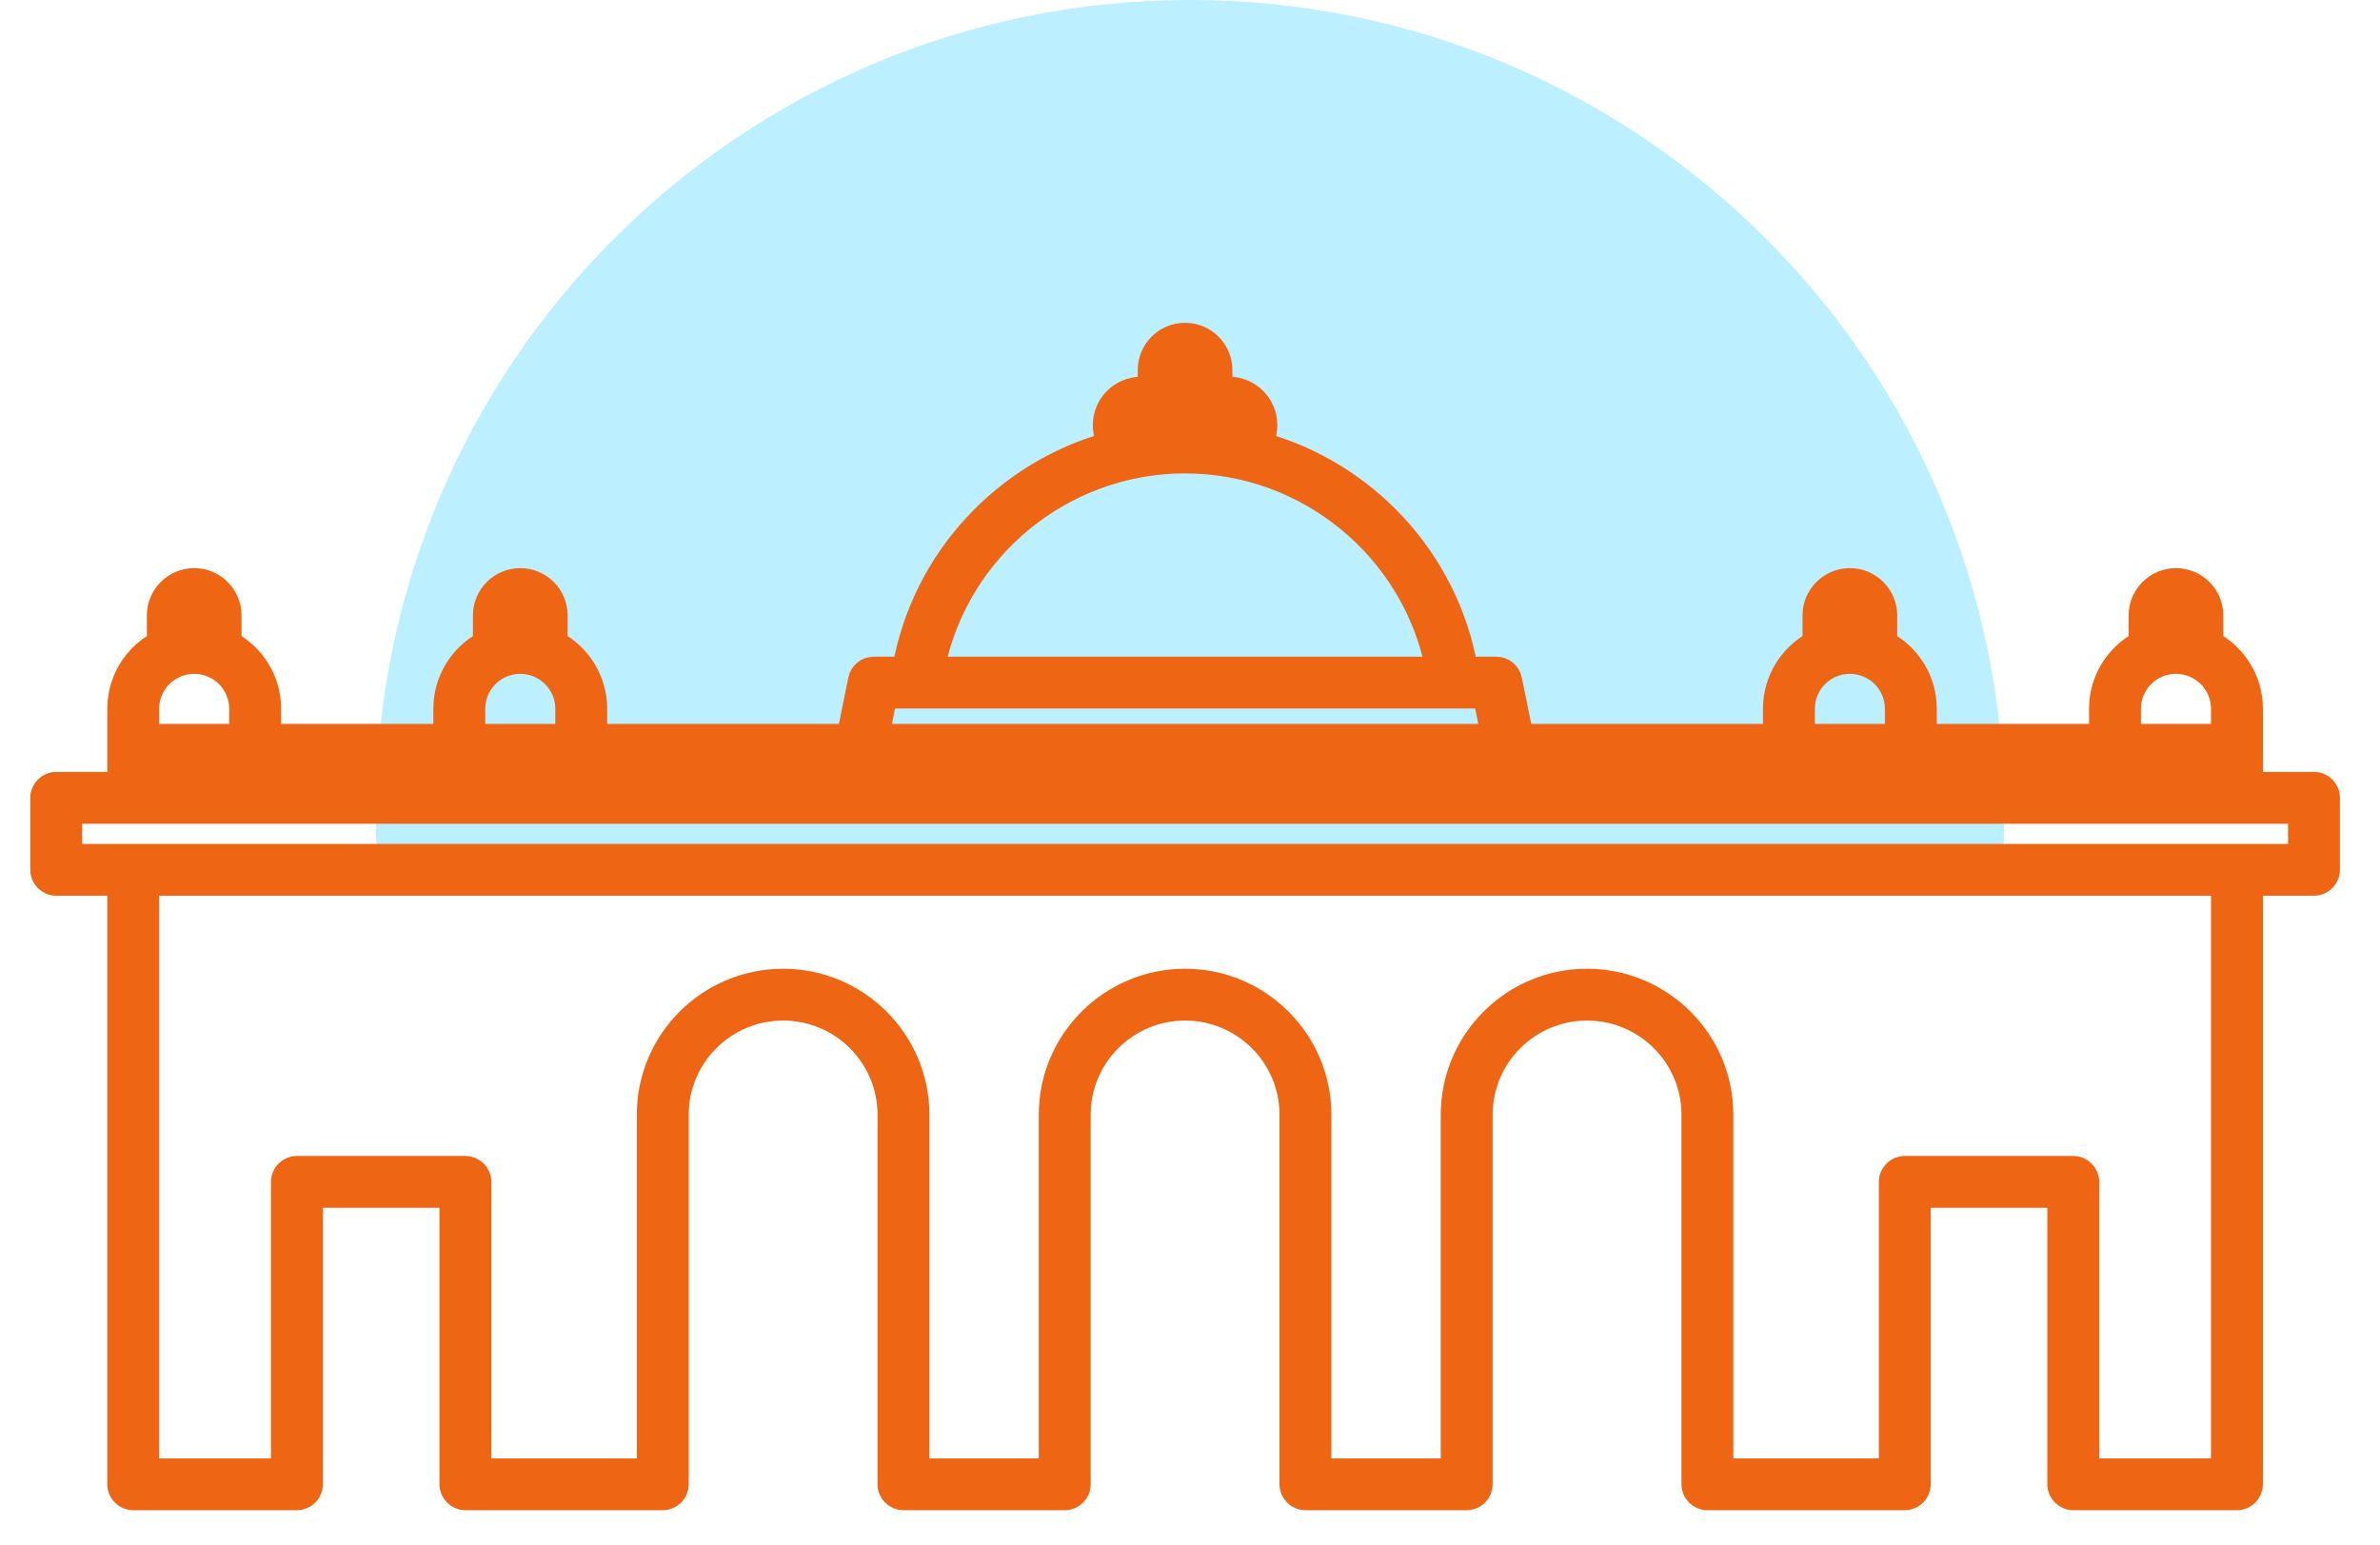
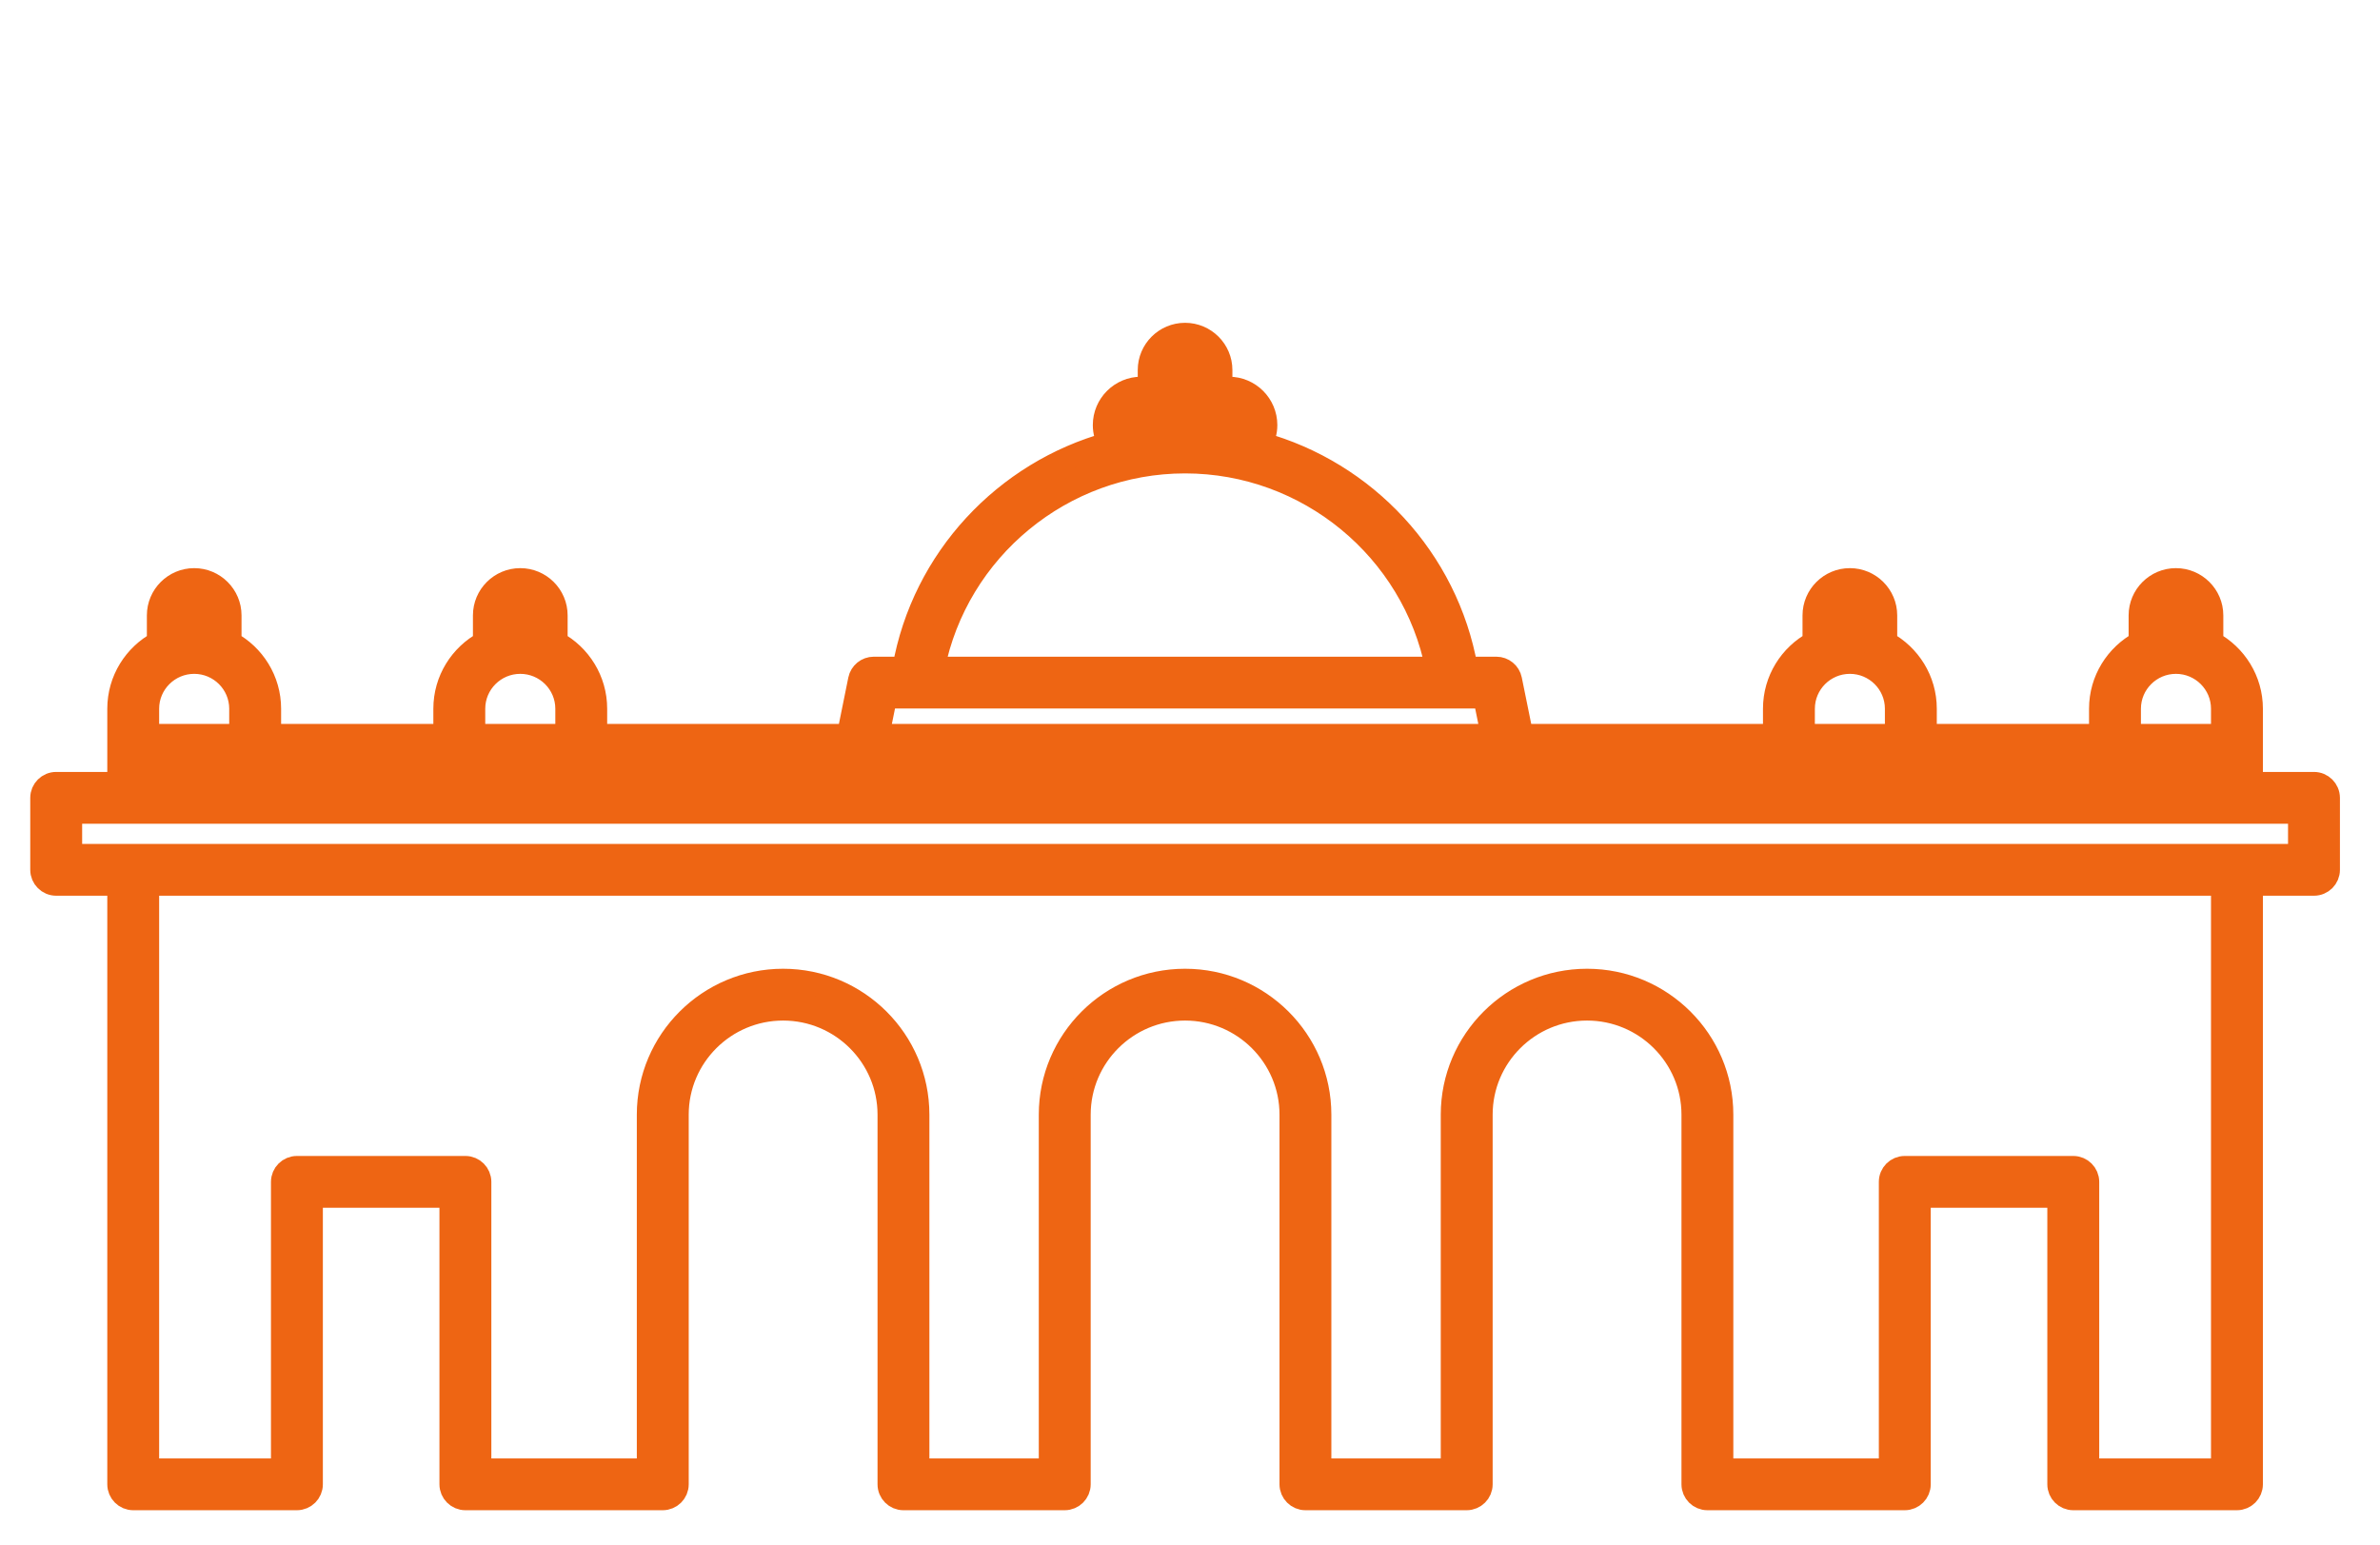
<svg xmlns="http://www.w3.org/2000/svg" width="57px" height="37px" viewBox="0 0 57 37" version="1.1">
  <title>Group 11</title>
  <desc>Created with Sketch.</desc>
  <g id="Page-1" stroke="none" stroke-width="1" fill="none" fill-rule="evenodd">
    <g id="offices-copy" transform="translate(-486, -114)">
      <g id="Group-11" transform="translate(487, 114)">
-         <path d="M8.057,21 C8.019,20.505 8,20.005 8,19.5 C8,8.73 16.73,0 27.5,0 C38.27,0 47,8.73 47,19.5 C47,20.005 46.981,20.505 46.943,21 L8.057,21 Z" id="Combined-Shape" fill="#BCEFFF" />
        <g id="alcala-gate" transform="translate(0, 8)" fill="#EE6513" stroke="#EE6513" stroke-width="0.551">
          <g id="Capa_1">
            <path d="M54.418,10.764 L52.92,10.764 L52.92,9.959 L52.92,8.975 C52.92,8.292 52.536,7.696 51.972,7.391 L51.972,6.739 C51.972,6.267 51.586,5.883 51.113,5.883 C50.64,5.883 50.255,6.267 50.255,6.739 L50.255,7.391 C49.691,7.696 49.307,8.291 49.307,8.975 L49.307,9.614 L45.11,9.614 L45.11,8.975 C45.11,8.292 44.726,7.696 44.162,7.391 L44.162,6.739 C44.162,6.267 43.777,5.883 43.304,5.883 C42.83,5.883 42.445,6.267 42.445,6.739 L42.445,7.391 C41.881,7.696 41.498,8.291 41.498,8.975 L41.498,9.614 L35.447,9.614 L35.176,8.281 C35.144,8.12 35.002,8.004 34.837,8.004 L34.116,8.004 C33.653,5.383 31.694,3.309 29.197,2.62 C29.272,2.49 29.316,2.341 29.316,2.181 C29.316,1.694 28.919,1.298 28.431,1.298 L28.24,1.298 L28.24,0.863 C28.24,0.391 27.855,0.007 27.382,0.007 C26.909,0.007 26.524,0.391 26.524,0.863 L26.524,1.298 L26.333,1.298 C25.845,1.298 25.448,1.694 25.448,2.181 C25.448,2.341 25.492,2.49 25.566,2.62 C23.07,3.309 21.111,5.383 20.647,8.004 L19.927,8.004 C19.762,8.004 19.62,8.12 19.587,8.281 L19.317,9.614 L13.266,9.614 L13.266,8.975 C13.266,8.292 12.883,7.696 12.319,7.391 L12.319,6.739 C12.319,6.267 11.934,5.883 11.46,5.883 C10.987,5.883 10.602,6.267 10.602,6.739 L10.602,7.391 C10.038,7.696 9.654,8.291 9.654,8.975 L9.654,9.614 L5.457,9.614 L5.457,8.975 C5.457,8.292 5.073,7.696 4.509,7.391 L4.509,6.739 C4.509,6.267 4.124,5.883 3.651,5.883 C3.178,5.883 2.793,6.267 2.793,6.739 L2.793,7.391 C2.229,7.696 1.845,8.291 1.845,8.975 L1.845,9.959 L1.845,10.764 L0.346,10.764 C0.155,10.764 0,10.918 0,11.109 L0,12.833 C0,13.024 0.155,13.178 0.346,13.178 L1.845,13.178 L1.845,27.551 C1.845,27.741 2,27.896 2.191,27.896 L6.111,27.896 C6.302,27.896 6.457,27.741 6.457,27.551 L6.457,20.652 L9.8,20.652 L9.8,27.551 C9.8,27.741 9.955,27.896 10.146,27.896 L14.873,27.896 C15.064,27.896 15.219,27.741 15.219,27.551 L15.219,18.697 C15.219,17.302 16.357,16.168 17.755,16.168 C19.154,16.168 20.292,17.302 20.292,18.697 L20.292,27.551 C20.292,27.741 20.446,27.896 20.637,27.896 L24.5,27.896 C24.691,27.896 24.846,27.741 24.846,27.551 L24.846,18.697 C24.846,17.302 25.984,16.168 27.382,16.168 C28.781,16.168 29.919,17.302 29.919,18.697 L29.919,27.551 C29.919,27.741 30.074,27.896 30.265,27.896 L34.127,27.896 C34.318,27.896 34.473,27.741 34.473,27.551 L34.473,18.697 C34.473,17.302 35.611,16.168 37.009,16.168 C38.408,16.168 39.546,17.302 39.546,18.697 L39.546,27.551 C39.546,27.741 39.701,27.896 39.892,27.896 L44.619,27.896 C44.81,27.896 44.965,27.741 44.965,27.551 L44.965,20.652 L48.308,20.652 L48.308,27.551 C48.308,27.741 48.463,27.896 48.654,27.896 L52.574,27.896 C52.765,27.896 52.92,27.741 52.92,27.551 L52.92,13.178 L54.419,13.178 C54.61,13.178 54.765,13.024 54.765,12.833 L54.765,11.109 C54.764,10.918 54.61,10.764 54.418,10.764 Z M50.947,6.739 C50.947,6.647 51.021,6.573 51.113,6.573 C51.205,6.573 51.28,6.647 51.28,6.739 L51.28,7.174 L50.947,7.174 L50.947,6.739 L50.947,6.739 Z M49.999,8.975 C49.999,8.362 50.499,7.864 51.113,7.864 C51.728,7.864 52.228,8.362 52.228,8.975 L52.228,9.614 L49.999,9.614 L49.999,8.975 L49.999,8.975 Z M43.138,6.739 C43.138,6.647 43.212,6.573 43.304,6.573 C43.396,6.573 43.471,6.647 43.471,6.739 L43.471,7.174 L43.138,7.174 L43.138,6.739 L43.138,6.739 Z M42.19,8.975 C42.19,8.362 42.689,7.864 43.304,7.864 C43.918,7.864 44.418,8.362 44.418,8.975 L44.418,9.614 L42.189,9.614 L42.19,8.975 L42.19,8.975 Z M27.216,0.863 C27.216,0.772 27.29,0.697 27.382,0.697 C27.474,0.697 27.548,0.772 27.548,0.863 L27.548,1.298 L27.215,1.298 L27.216,0.863 L27.216,0.863 Z M26.333,1.988 L26.87,1.988 L27.894,1.988 L28.431,1.988 C28.537,1.988 28.624,2.074 28.624,2.181 C28.624,2.287 28.537,2.374 28.431,2.374 L26.334,2.374 C26.227,2.374 26.14,2.287 26.14,2.181 C26.14,2.074 26.227,1.988 26.333,1.988 Z M27.382,3.063 C30.326,3.063 32.852,5.161 33.413,8.004 L21.351,8.004 C21.913,5.161 24.438,3.063 27.382,3.063 Z M20.21,8.694 L20.944,8.694 L33.82,8.694 L34.555,8.694 L34.742,9.614 L20.023,9.614 L20.21,8.694 Z M11.294,6.739 C11.294,6.647 11.368,6.573 11.46,6.573 C11.552,6.573 11.627,6.647 11.627,6.739 L11.627,7.174 L11.294,7.174 L11.294,6.739 Z M10.346,8.975 C10.346,8.362 10.846,7.864 11.46,7.864 C12.075,7.864 12.575,8.362 12.575,8.975 L12.575,9.614 L10.346,9.614 L10.346,8.975 L10.346,8.975 Z M3.484,6.739 C3.484,6.647 3.559,6.573 3.651,6.573 C3.743,6.573 3.817,6.647 3.817,6.739 L3.817,7.174 L3.484,7.174 L3.484,6.739 Z M2.536,8.975 C2.536,8.362 3.036,7.864 3.651,7.864 C4.265,7.864 4.765,8.362 4.765,8.975 L4.765,9.614 L2.536,9.614 L2.536,8.975 Z M2.536,10.304 L5.111,10.304 L10,10.304 L12.921,10.304 L19.6,10.304 C19.6,10.304 19.6,10.304 19.6,10.304 C19.6,10.304 19.6,10.304 19.601,10.304 L35.163,10.304 C35.163,10.304 35.164,10.304 35.164,10.304 C35.164,10.304 35.164,10.304 35.165,10.304 L41.843,10.304 L44.764,10.304 L49.653,10.304 L52.228,10.304 L52.228,10.764 L2.536,10.764 L2.536,10.304 Z M52.228,27.206 L49,27.206 L49,20.307 C49,20.117 48.845,19.962 48.654,19.962 L44.618,19.962 C44.427,19.962 44.273,20.117 44.273,20.307 L44.273,27.206 L40.237,27.206 L40.237,18.697 C40.237,16.922 38.789,15.478 37.009,15.478 C35.229,15.478 33.781,16.922 33.781,18.697 L33.781,27.206 L30.61,27.206 L30.61,18.697 C30.61,16.922 29.162,15.478 27.382,15.478 C25.602,15.478 24.154,16.922 24.154,18.697 L24.154,27.206 L20.983,27.206 L20.983,18.697 C20.983,16.922 19.535,15.478 17.755,15.478 C15.975,15.478 14.527,16.922 14.527,18.697 L14.527,27.206 L10.492,27.206 L10.492,20.307 C10.492,20.117 10.337,19.962 10.146,19.962 L6.111,19.962 C5.92,19.962 5.765,20.117 5.765,20.307 L5.765,27.206 L2.536,27.206 L2.536,13.178 L52.228,13.178 L52.228,27.206 L52.228,27.206 Z M54.073,12.488 L0.692,12.488 L0.692,11.454 L54.073,11.454 L54.073,12.488 Z" id="Shape" />
          </g>
        </g>
      </g>
    </g>
  </g>
</svg>